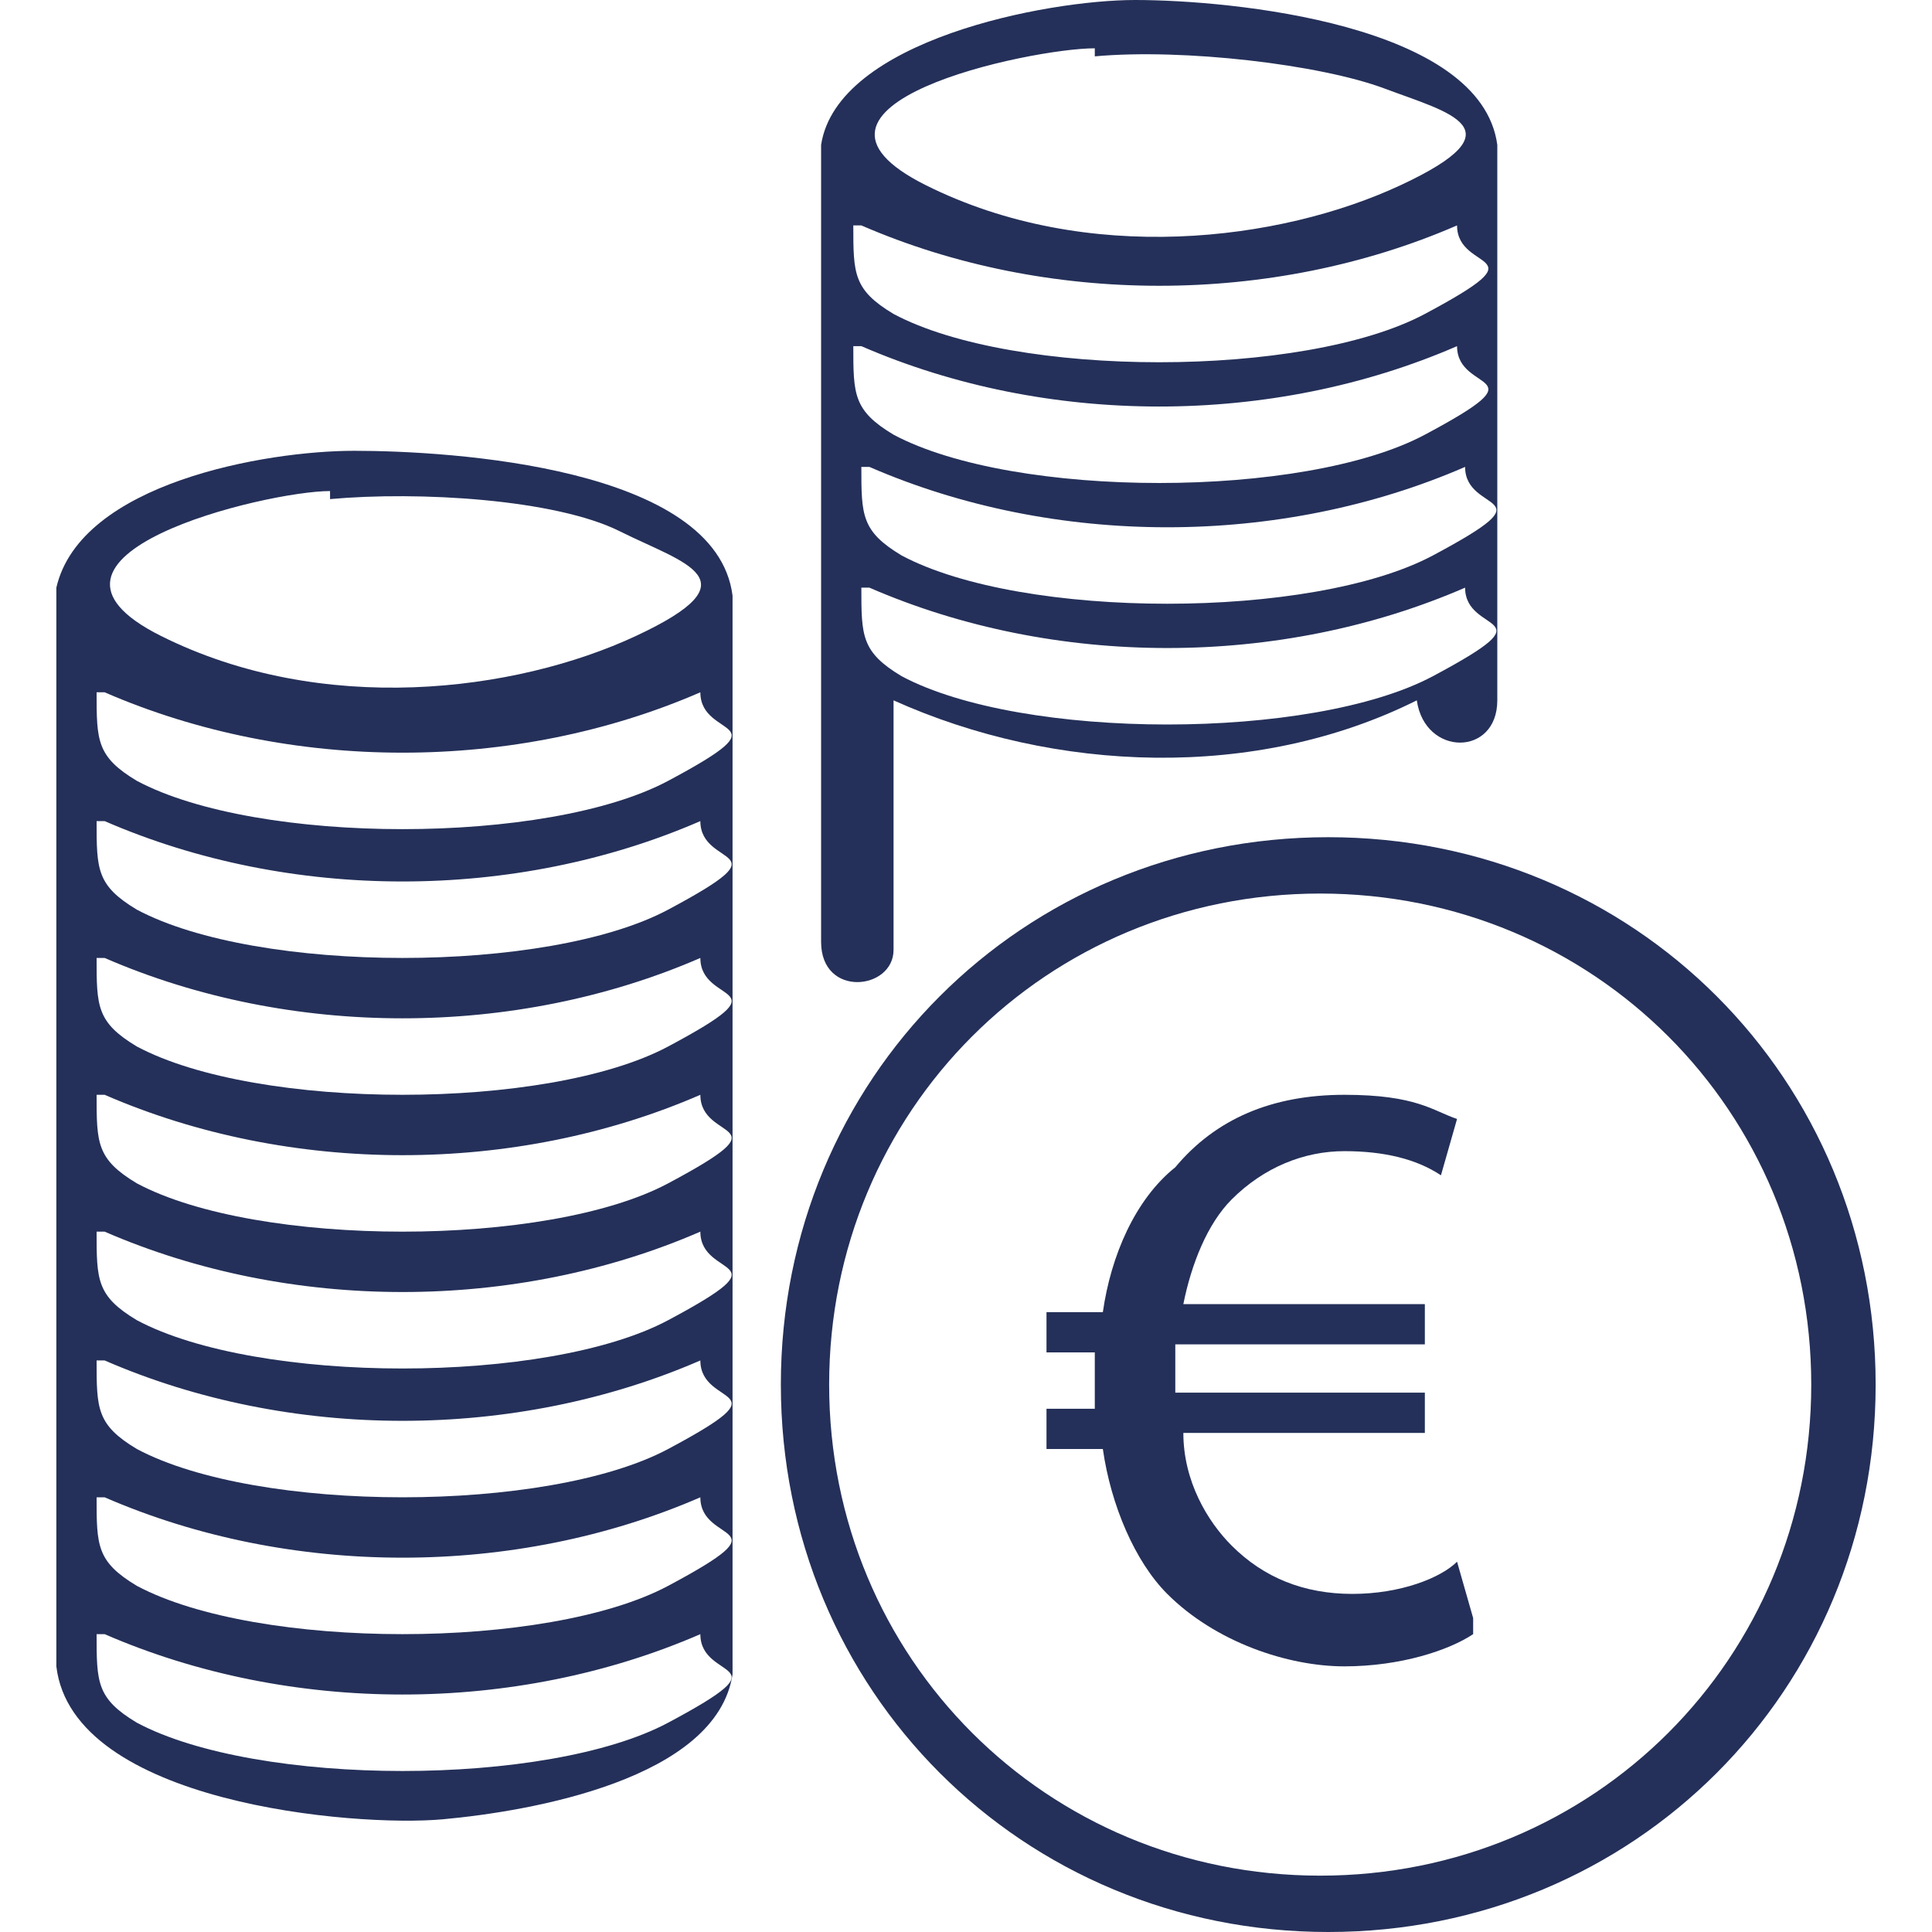
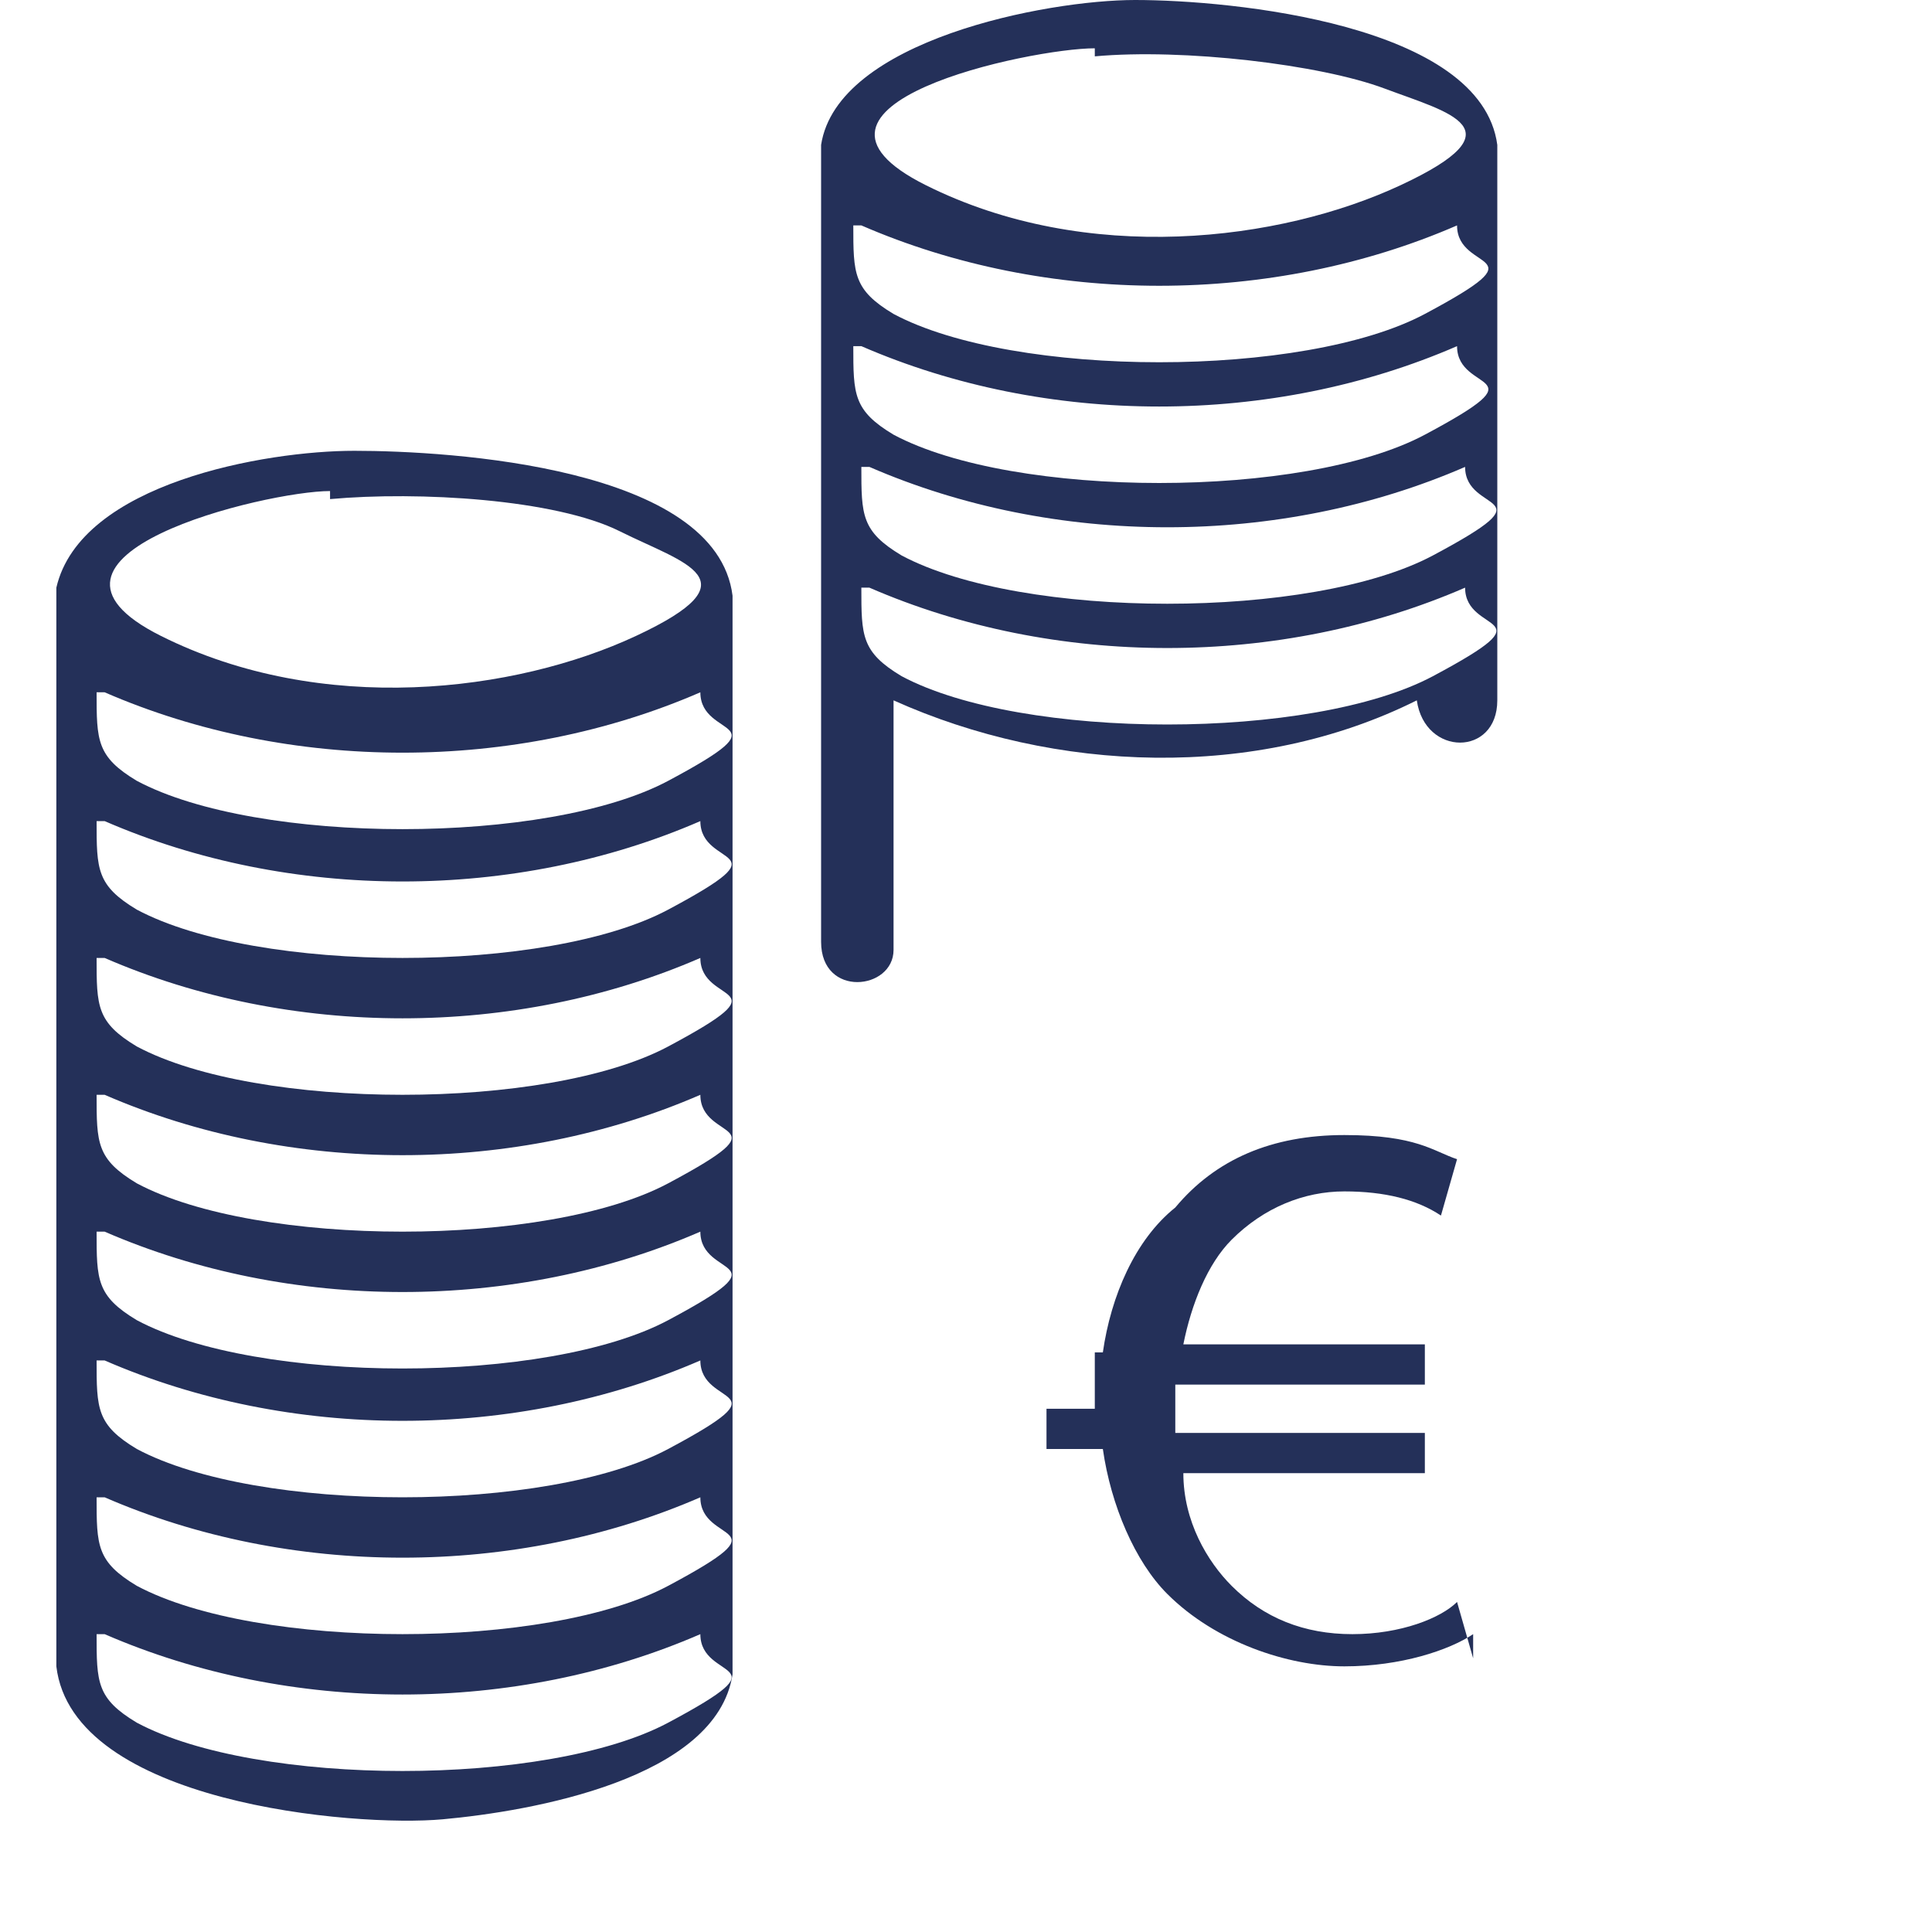
<svg xmlns="http://www.w3.org/2000/svg" id="Warstwa_1" version="1.1" viewBox="0 0 24 24">
  <path d="M4.4,5.6c1.2,0,4.5.2,4.7,1.8v13.4c-.2,1.3-2.5,1.7-3.6,1.8s-4.6-.2-4.8-1.9V7.3c.3-1.3,2.6-1.7,3.7-1.7ZM4.1,6.1c-.8,0-4.1.8-2.1,1.8s4.4.7,5.9,0,.6-.9-.2-1.3-2.5-.5-3.6-.4ZM1.2,20.3c0,.6,0,.8.5,1.1,1.5.8,5.1.8,6.6,0s.4-.5.4-1.1c-2.3,1-5.1,1-7.4,0ZM1.2,18.6c0,.6,0,.8.5,1.1,1.5.8,5.1.8,6.6,0s.4-.5.4-1.1c-2.3,1-5.1,1-7.4,0ZM1.2,16.9c0,.6,0,.8.5,1.1,1.5.8,5.1.8,6.6,0s.4-.5.4-1.1c-2.3,1-5.1,1-7.4,0ZM1.2,15.3c0,.6,0,.8.5,1.1,1.5.8,5.1.8,6.6,0s.4-.5.4-1.1c-2.3,1-5.1,1-7.4,0ZM1.2,13.6c0,.6,0,.8.5,1.1,1.5.8,5.1.8,6.6,0s.4-.5.4-1.1c-2.3,1-5.1,1-7.4,0ZM1.2,11.9c0,.6,0,.8.5,1.1,1.5.8,5.1.8,6.6,0s.4-.5.4-1.1c-2.3,1-5.1,1-7.4,0ZM1.2,10.2c0,.6,0,.8.5,1.1,1.5.8,5.1.8,6.6,0s.4-.5.4-1.1c-2.3,1-5.1,1-7.4,0ZM1.2,8.6c0,.6,0,.8.5,1.1,1.5.8,5.1.8,6.6,0s.4-.5.4-1.1c-2.3,1-5.1,1-7.4,0Z" fill="#243059" />
  <path d="M11.1,11.8c0,.5-.9.6-.9-.1V1.8C10.4.5,13,0,14.1,0c1.2,0,4.3.3,4.5,1.8,0,2.6,0,4.7,0,6.9,0,.7-.9.7-1,0-2,1-4.5.9-6.5,0v.8s0,.6,0,.6v.5s0,.7,0,1ZM10.7,7.3c0,.6,0,.8.5,1.1,1.5.8,5.1.8,6.6,0s.4-.5.4-1.1c-2.3,1-5.1,1-7.4,0ZM10.7,5.8c0,.6,0,.8.5,1.1,1.5.8,5.1.8,6.6,0s.4-.5.4-1.1c-2.3,1-5.1,1-7.4,0ZM10.6,4.3c0,.6,0,.8.5,1.1,1.5.8,5.1.8,6.6,0s.4-.5.4-1.1c-2.3,1-5.1,1-7.4,0ZM10.6,2.8c0,.6,0,.8.5,1.1,1.5.8,5.1.8,6.6,0s.4-.5.4-1.1c-2.3,1-5.1,1-7.4,0ZM13.6.6c-.8,0-4.1.7-2.1,1.7s4.4.7,5.9,0,.6-.9-.2-1.2-2.5-.5-3.6-.4Z" fill="#243059" />
-   <path d="M23.3,17.2c0,3.8-3,6.8-6.8,6.8s-6.8-3-6.8-6.8,3-6.8,6.8-6.8,6.8,3,6.8,6.8ZM22.5,17.2c0-3.4-2.7-6.1-6.1-6.1s-6.1,2.7-6.1,6.1,2.7,6.1,6.1,6.1,6.1-2.7,6.1-6.1Z" fill="#243059" />
-   <path d="M18.3,20.3c-.3.2-.9.4-1.6.4s-1.6-.3-2.2-.9c-.4-.4-.7-1.1-.8-1.8h-.7v-.5h.6v-.2c0-.2,0-.3,0-.5h-.6v-.5h.7c.1-.7.4-1.4.9-1.8.5-.6,1.2-.9,2.1-.9s1.1.2,1.4.3l-.2.7c-.3-.2-.7-.3-1.2-.3s-1,.2-1.4.6c-.3.3-.5.8-.6,1.3h3v.5h-3.1c0,.1,0,.3,0,.4v.2h3.1v.5h-3c0,.6.3,1.1.6,1.4.4.4.9.6,1.5.6s1.1-.2,1.3-.4l.2.7Z" fill="#243059" />
+   <path d="M18.3,20.3c-.3.2-.9.4-1.6.4s-1.6-.3-2.2-.9c-.4-.4-.7-1.1-.8-1.8h-.7v-.5h.6v-.2c0-.2,0-.3,0-.5h-.6h.7c.1-.7.4-1.4.9-1.8.5-.6,1.2-.9,2.1-.9s1.1.2,1.4.3l-.2.7c-.3-.2-.7-.3-1.2-.3s-1,.2-1.4.6c-.3.3-.5.8-.6,1.3h3v.5h-3.1c0,.1,0,.3,0,.4v.2h3.1v.5h-3c0,.6.3,1.1.6,1.4.4.4.9.6,1.5.6s1.1-.2,1.3-.4l.2.7Z" fill="#243059" />
</svg>